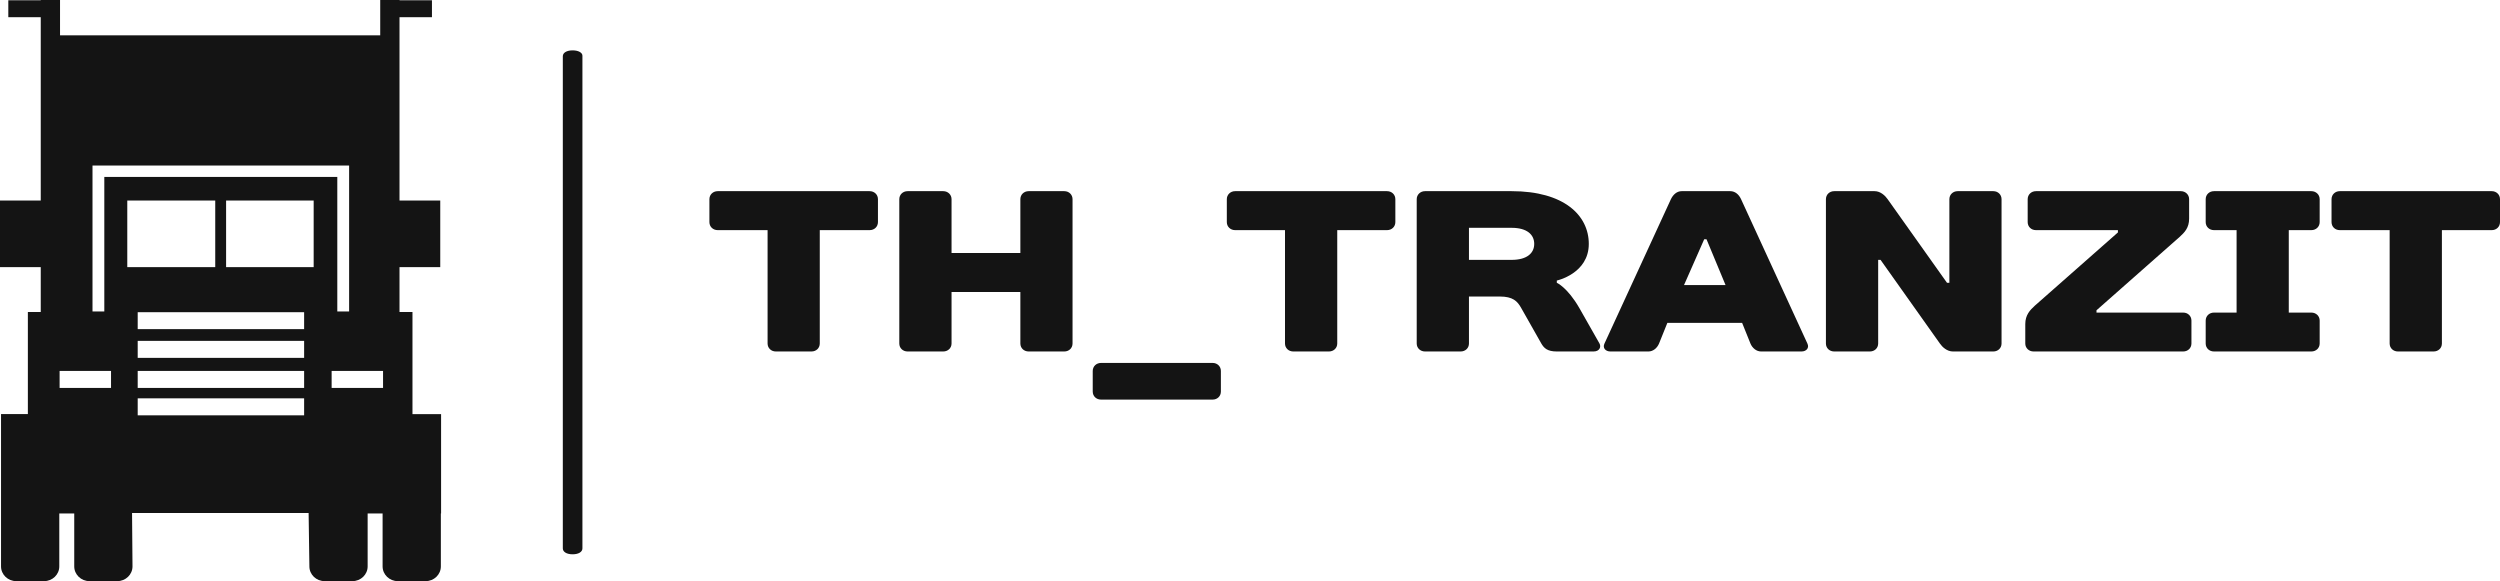
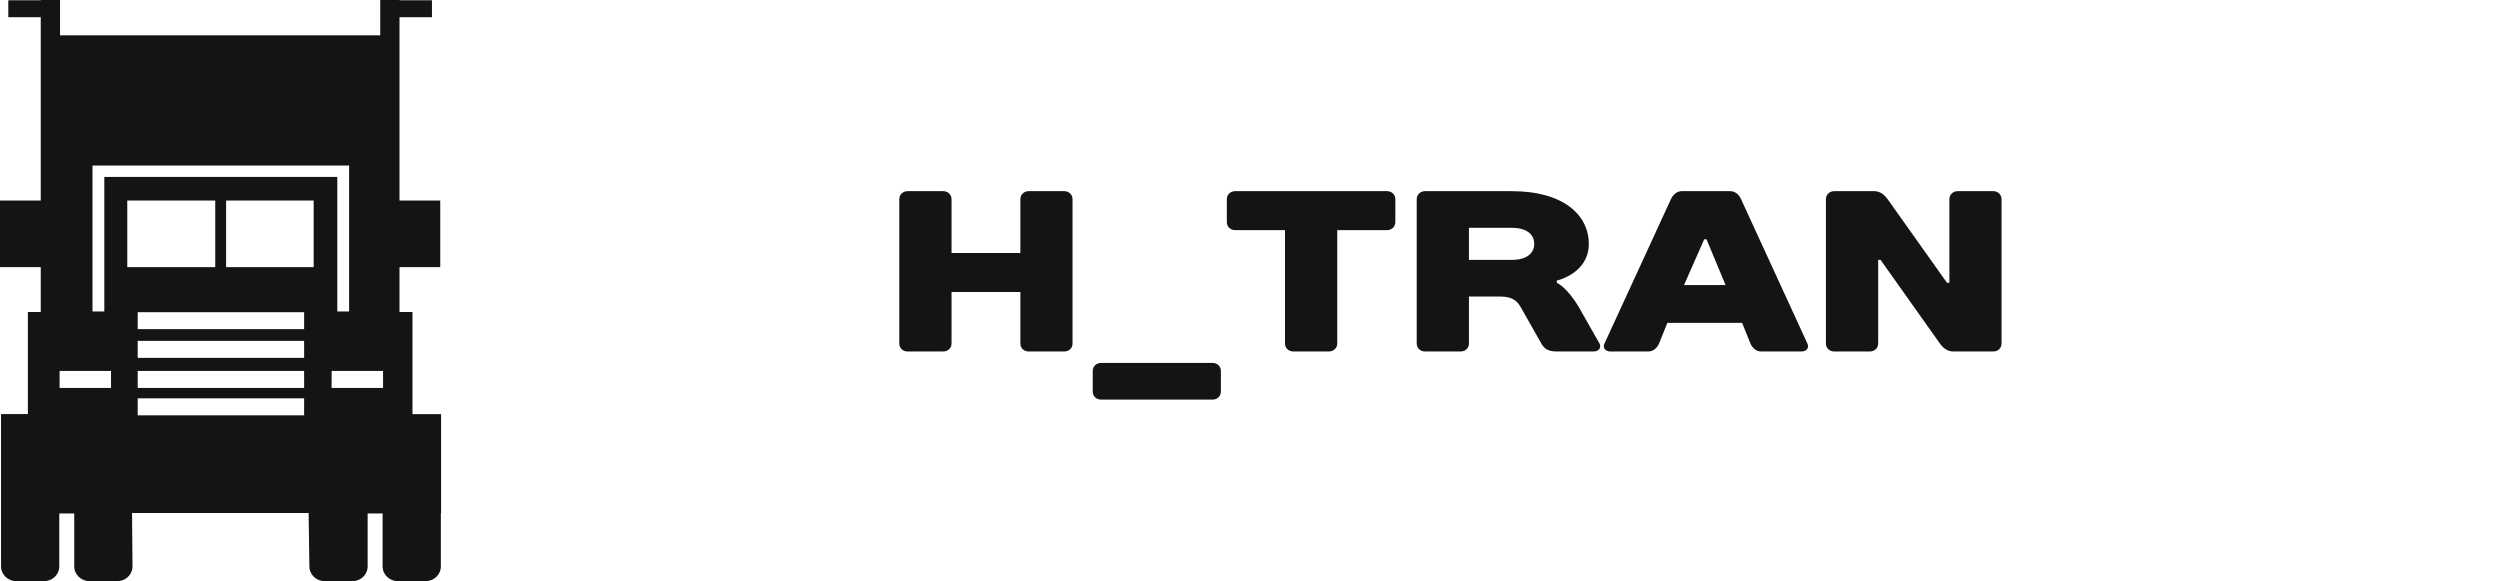
<svg xmlns="http://www.w3.org/2000/svg" width="228" height="53" viewBox="0 0 228 53" fill="none">
-   <path d="M53.117 5.077V50.013C53.117 50.337 52.759 50.552 52.223 50.552C51.687 50.552 51.329 50.337 51.329 50.013V5.131C51.329 4.808 51.687 4.593 52.223 4.593C52.759 4.593 53.117 4.808 53.117 5.077Z" fill="#141414" />
  <path d="M37.618 37.765V28.453L36.435 28.453V24.363L40.151 24.363V18.291L36.435 18.291L36.435 1.57L39.394 1.57V0.022L36.435 0.022V0L34.676 0V3.221L5.475 3.221L5.475 0L3.716 0V0.022L0.758 0.022L0.758 1.57L3.716 1.57L3.716 18.291H0L0 24.363H3.716L3.716 28.453H2.541L2.541 37.765H0.094L0.094 51.658C0.094 52.399 0.716 53 1.485 53H4.016C4.785 53 5.407 52.399 5.407 51.658L5.407 46.826H6.771L6.771 51.658C6.771 52.399 7.394 53 8.162 53H10.693C11.461 53 12.084 52.399 12.084 51.658L12.043 46.784L28.146 46.784L28.216 51.658C28.216 52.399 28.839 53 29.607 53H32.138C32.906 53 33.529 52.399 33.529 51.658V46.826H34.893V51.658C34.893 52.399 35.516 53 36.283 53H38.816C39.584 53 40.206 52.399 40.206 51.658V46.826H40.227L40.227 37.766H37.618V37.765ZM10.126 35.377H5.436V33.829H10.126V35.377ZM11.608 24.363V18.291H19.63L19.63 24.363H11.608ZM27.736 37.877L12.558 37.877V36.33L27.736 36.33V37.877ZM27.736 35.377L12.558 35.377V33.829L27.736 33.829V35.377ZM27.736 32.638L12.558 32.638L12.558 31.09L27.736 31.09V32.638ZM27.736 30.019L12.558 30.019V28.471L27.736 28.471V30.019ZM28.606 24.363L20.62 24.363L20.62 18.291L28.606 18.291L28.606 24.363ZM9.513 16.137L9.513 28.404H8.436L8.436 15.098L31.839 15.098L31.839 28.404H30.762L30.762 16.137L9.513 16.137ZM34.934 35.377H30.245V33.829H34.934V35.377Z" fill="#141414" />
-   <path d="M80.069 18.166C80.069 17.753 79.745 17.434 79.31 17.434H65.457C65.022 17.434 64.698 17.753 64.698 18.166V20.255C64.698 20.675 65.022 20.988 65.457 20.988H70.004V31.329C70.004 31.743 70.328 32.055 70.757 32.055H74.004C74.439 32.055 74.763 31.743 74.763 31.329V20.988H79.31C79.745 20.988 80.069 20.675 80.069 20.255V18.166Z" fill="#141414" />
  <path d="M97.816 18.166C97.816 17.753 97.492 17.434 97.063 17.434H93.816C93.381 17.434 93.057 17.753 93.057 18.166V23.076H86.781V18.166C86.781 17.753 86.451 17.434 86.022 17.434H82.775C82.34 17.434 82.016 17.753 82.016 18.166V31.329C82.016 31.743 82.34 32.055 82.775 32.055H86.022C86.451 32.055 86.781 31.743 86.781 31.329V26.63H93.057V31.329C93.057 31.743 93.381 32.055 93.816 32.055H97.063C97.492 32.055 97.816 31.743 97.816 31.329V18.166Z" fill="#141414" />
  <path d="M111.345 33.832C111.345 33.418 111.021 33.099 110.592 33.099H100.416C99.98 33.099 99.657 33.418 99.657 33.832V35.71C99.657 36.13 99.98 36.443 100.416 36.443H110.592C111.021 36.443 111.345 36.13 111.345 35.71V33.832Z" fill="#141414" />
  <path d="M127.256 18.166C127.256 17.753 126.933 17.434 126.497 17.434H112.645C112.216 17.434 111.886 17.753 111.886 18.166V20.255C111.886 20.675 112.216 20.988 112.645 20.988H117.192V31.329C117.192 31.743 117.515 32.055 117.951 32.055H121.198C121.627 32.055 121.957 31.743 121.957 31.329V20.988H126.497C126.933 20.988 127.256 20.675 127.256 20.255V18.166Z" fill="#141414" />
  <path d="M141.981 25.585C141.981 25.585 144.898 24.955 144.898 22.242C144.898 19.631 142.627 17.434 137.862 17.434H129.963C129.534 17.434 129.204 17.753 129.204 18.166V31.329C129.204 31.743 129.534 32.055 129.963 32.055H133.21C133.645 32.055 133.969 31.743 133.969 31.329V27.043H136.78C137.975 27.043 138.384 27.464 138.733 28.088L140.568 31.329C140.812 31.743 141.109 32.055 141.981 32.055H145.333C145.874 32.055 146.046 31.641 145.874 31.329L144.033 28.088C142.951 26.209 141.981 25.789 141.981 25.789V25.585ZM133.969 23.7V20.777H137.862C139.275 20.777 139.921 21.408 139.921 22.242C139.921 23.076 139.275 23.7 137.862 23.7H133.969Z" fill="#141414" />
  <path d="M159.64 31.329C159.812 31.743 160.182 32.055 160.617 32.055H164.293C164.729 32.055 165.032 31.743 164.834 31.329L158.776 18.147C158.578 17.727 158.235 17.434 157.799 17.434H153.364C152.929 17.434 152.585 17.753 152.387 18.166L146.329 31.329C146.131 31.743 146.435 32.055 146.87 32.055H150.335C150.764 32.055 151.133 31.743 151.305 31.329L152.064 29.444H158.881L159.64 31.329ZM155.423 21.822H155.634L157.37 25.999H153.582L155.423 21.822Z" fill="#141414" />
  <path d="M177.565 25.789L172.153 18.166C171.936 17.855 171.507 17.434 170.965 17.434H167.283C166.847 17.434 166.524 17.753 166.524 18.166V31.329C166.524 31.743 166.847 32.055 167.283 32.055H170.53C170.965 32.055 171.289 31.743 171.289 31.329V23.7H171.507L176.918 31.329C177.13 31.641 177.565 32.055 178.106 32.055H181.789C182.218 32.055 182.541 31.743 182.541 31.329V18.166C182.541 17.753 182.218 17.434 181.789 17.434H178.542C178.106 17.434 177.783 17.753 177.783 18.166V25.789H177.565Z" fill="#141414" />
-   <path d="M198.776 21.612C199.232 21.198 199.648 20.777 199.648 19.943V18.166C199.648 17.753 199.318 17.434 198.889 17.434H185.683C185.247 17.434 184.924 17.753 184.924 18.166V20.255C184.924 20.675 185.247 20.988 185.683 20.988H193.154V21.198L185.577 27.878C185.142 28.279 184.706 28.718 184.706 29.552V31.329C184.706 31.743 185.036 32.055 185.465 32.055H199.106C199.535 32.055 199.859 31.743 199.859 31.329V29.24C199.859 28.82 199.535 28.508 199.106 28.508H191.2V28.298L198.776 21.612Z" fill="#141414" />
-   <path d="M211.554 18.166C211.554 17.753 211.224 17.434 210.795 17.434H201.918C201.483 17.434 201.159 17.753 201.159 18.166V20.255C201.159 20.675 201.483 20.988 201.918 20.988H203.977V28.508H201.918C201.483 28.508 201.159 28.82 201.159 29.24V31.329C201.159 31.743 201.483 32.055 201.918 32.055H210.795C211.224 32.055 211.554 31.743 211.554 31.329V29.24C211.554 28.82 211.224 28.508 210.795 28.508H208.736V20.988H210.795C211.224 20.988 211.554 20.675 211.554 20.255V18.166Z" fill="#141414" />
-   <path d="M228 18.166C228 17.753 227.677 17.434 227.248 17.434H213.389C212.96 17.434 212.636 17.753 212.636 18.166V20.255C212.636 20.675 212.96 20.988 213.389 20.988H217.936V31.329C217.936 31.743 218.259 32.055 218.695 32.055H221.942C222.377 32.055 222.701 31.743 222.701 31.329V20.988H227.248C227.677 20.988 228 20.675 228 20.255V18.166Z" fill="#141414" />
</svg>